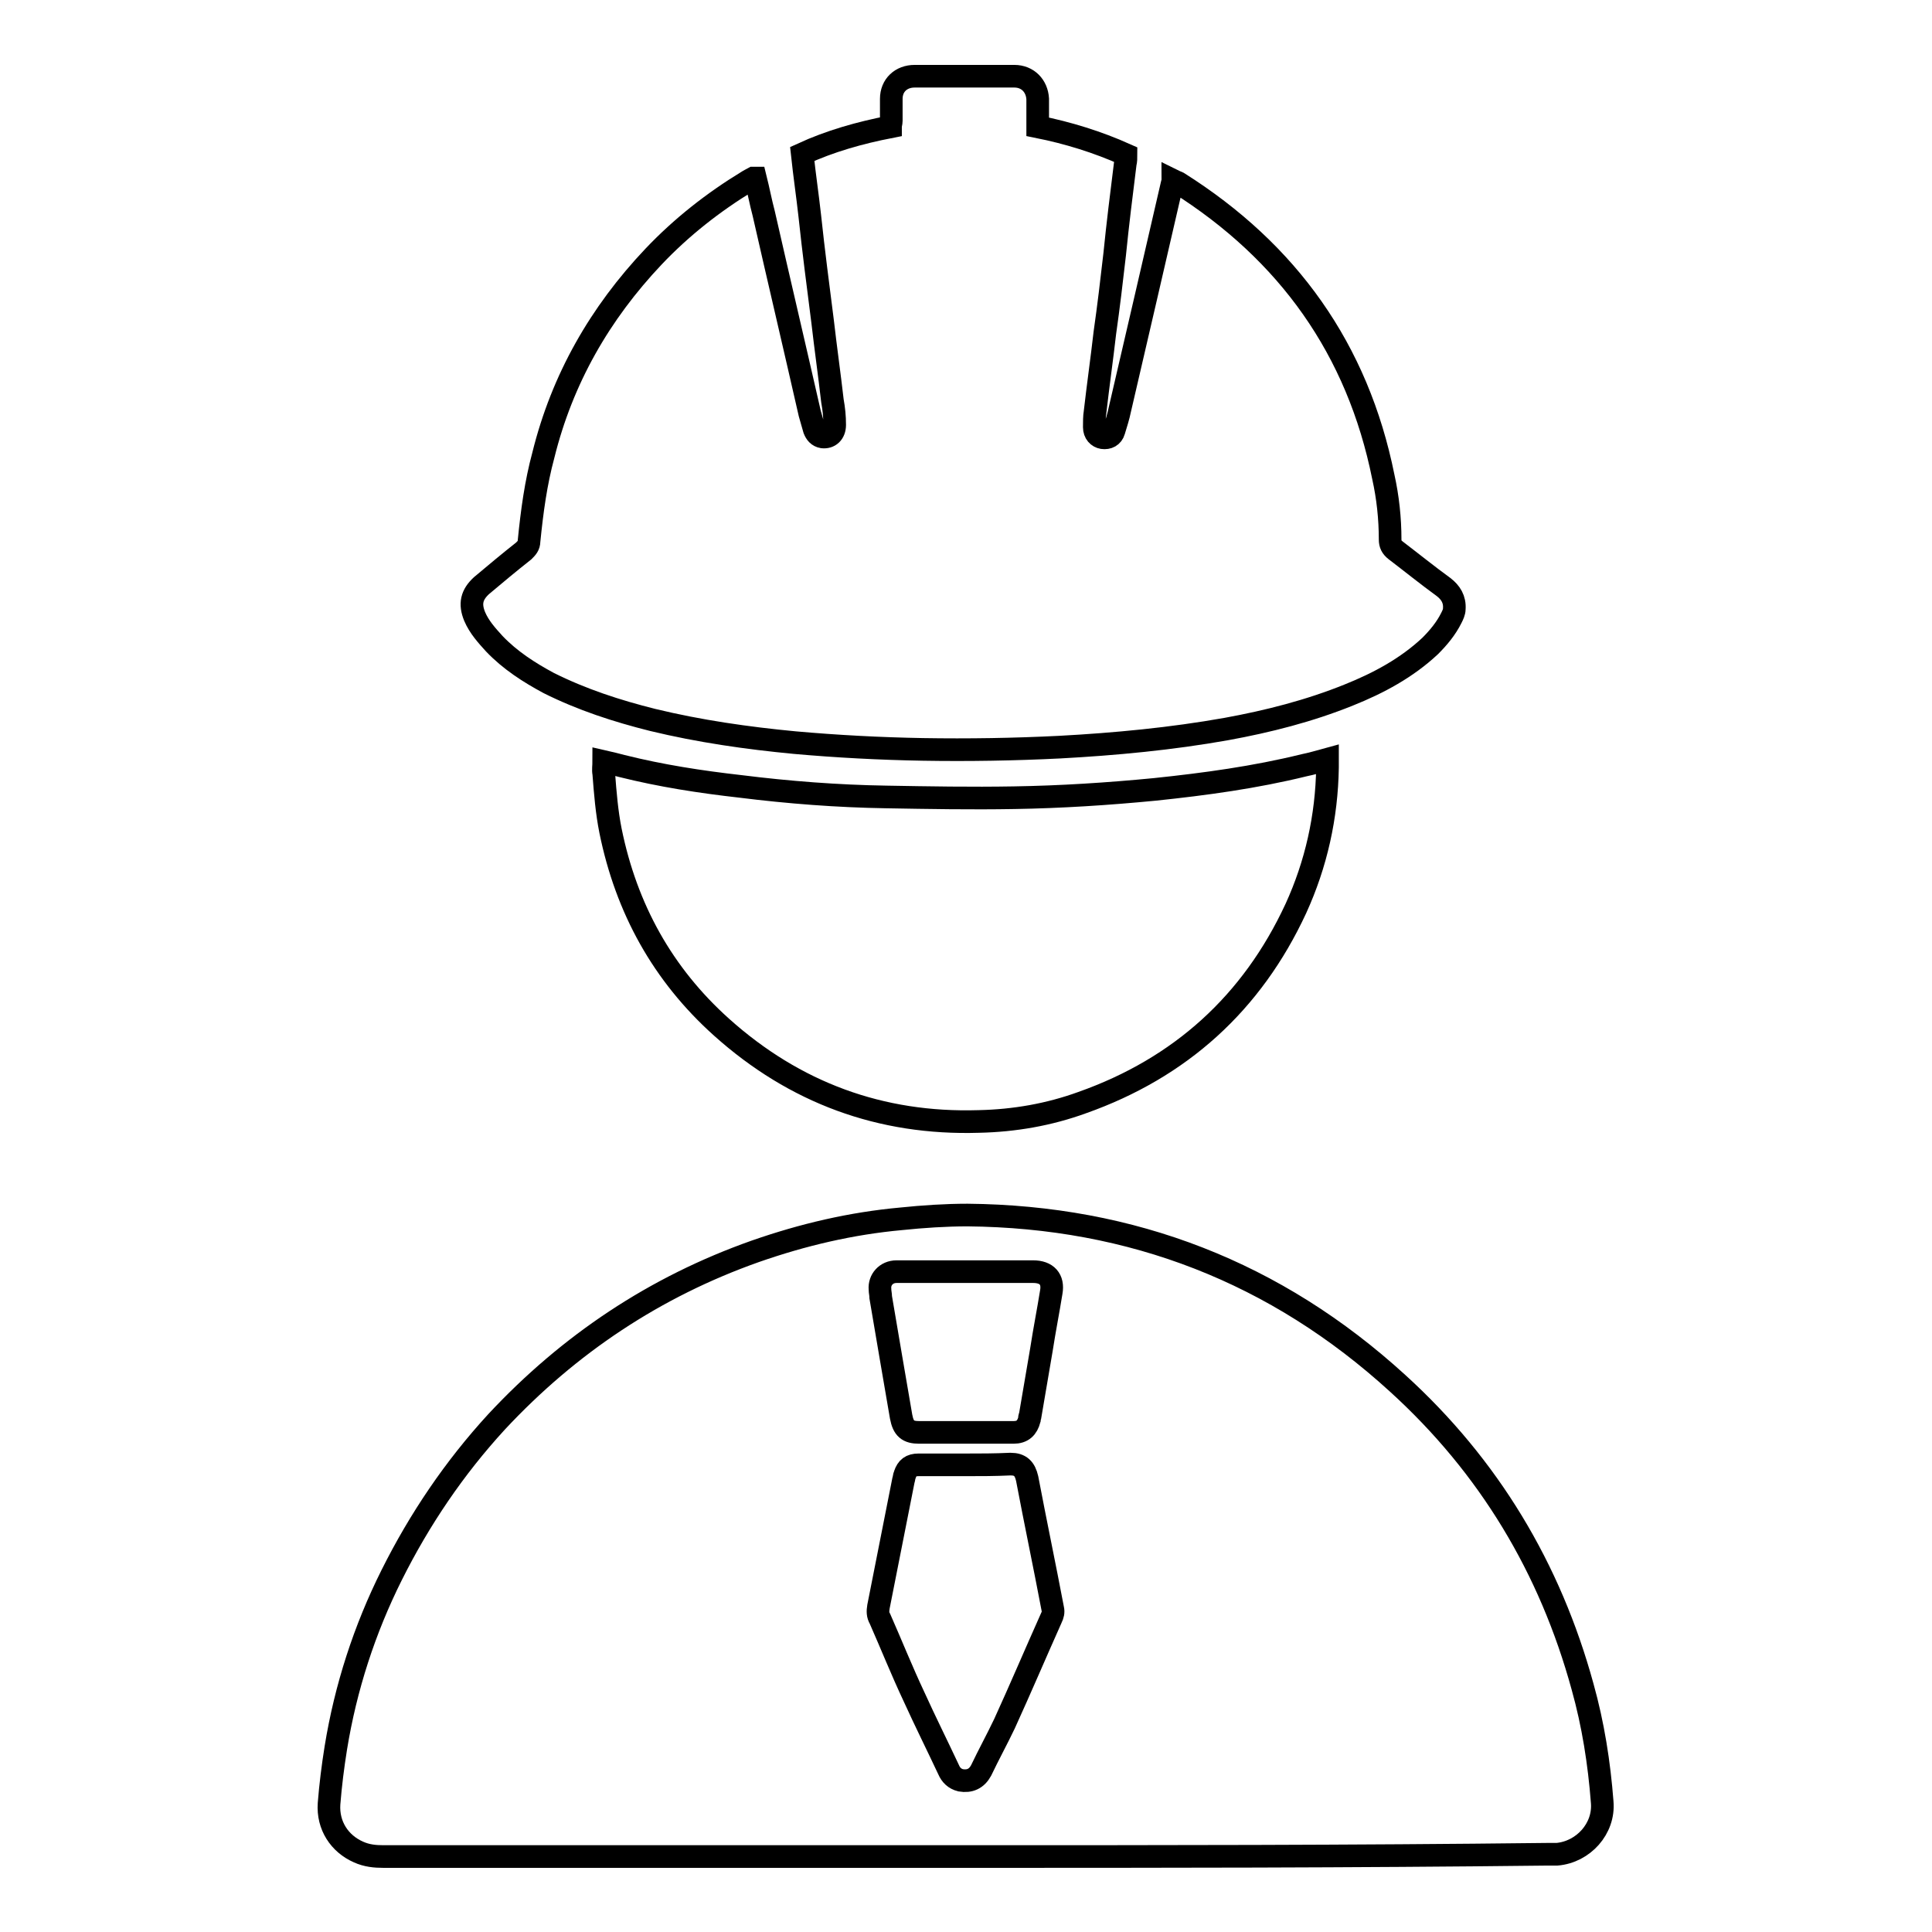
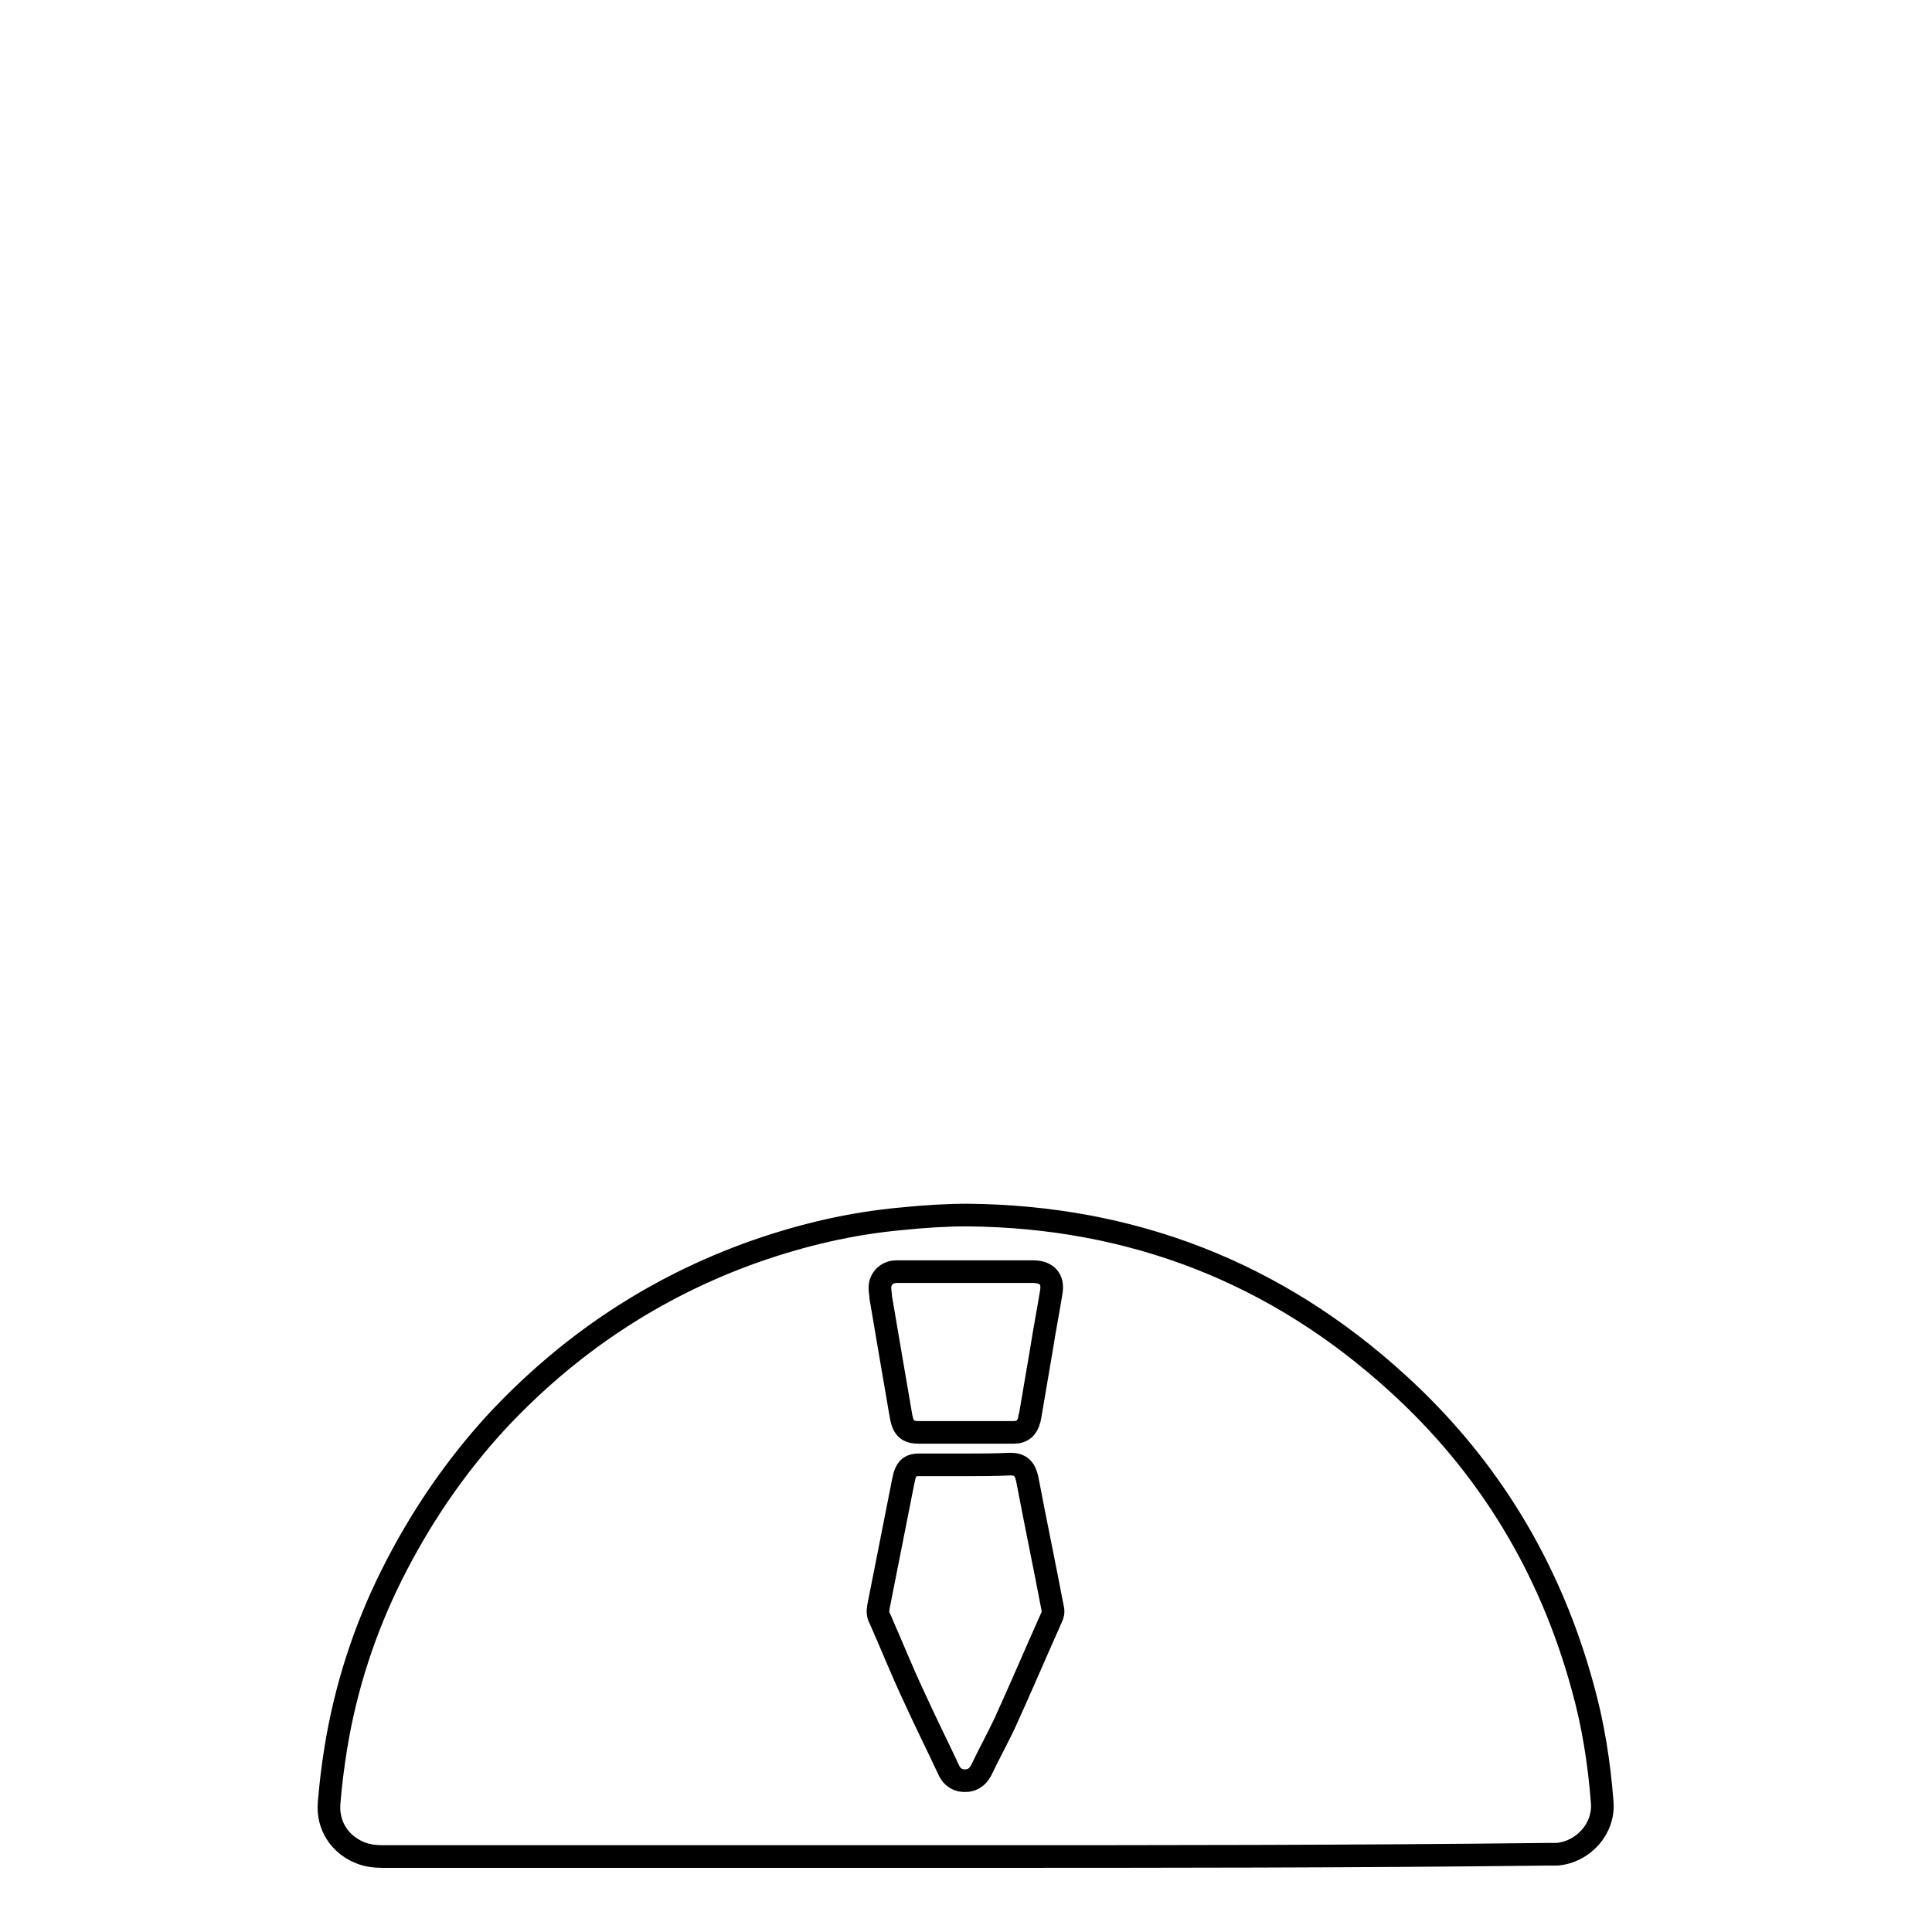
<svg xmlns="http://www.w3.org/2000/svg" version="1.1" x="0px" y="0px" viewBox="0 0 256 256" enable-background="new 0 0 256 256" xml:space="preserve">
  <g>
    <g>
      <path stroke-width="3" fill-opacity="0" stroke="#000000" d="M127.9,246c-25.7,0-51.4,0-77.1,0c-1.1,0-2.2-0.1-3.3-0.6c-2.5-1.1-4.1-3.5-3.9-6.4c0.2-2.5,0.5-4.9,0.9-7.4c1.3-8,3.8-15.7,7.4-22.9c3.7-7.4,8.3-14.2,13.9-20.3c9.6-10.3,21-17.9,34.3-22.6c6.3-2.2,12.7-3.7,19.3-4.3c2.9-0.3,5.9-0.5,8.8-0.5c21.8,0.2,40.9,7.6,57,22.3c12.1,11,20.2,24.5,24.5,40.2c1.4,5,2.2,10.1,2.6,15.3c0.3,3.5-2.5,6.6-6,6.9c-0.5,0-0.9,0-1.4,0C179.2,246,153.6,246,127.9,246z M127.9,194.1c-2.1,0-4.1,0-6.2,0c-1,0-1.5,0.4-1.8,1.3c-0.1,0.2-0.1,0.5-0.2,0.8c-1.1,5.6-2.2,11.1-3.3,16.7c-0.1,0.6-0.1,1.1,0.2,1.6c1.5,3.4,2.9,6.9,4.5,10.3c1.5,3.3,3.1,6.5,4.6,9.7c0.3,0.7,0.8,1.2,1.6,1.4c1.2,0.2,2.1-0.2,2.7-1.3c1-2.1,2.1-4.1,3.1-6.2c2.1-4.6,4.1-9.3,6.2-14c0.2-0.4,0.3-0.8,0.2-1.2c-1.1-5.8-2.3-11.5-3.4-17.3c-0.3-1.3-0.9-1.9-2.2-1.9C131.8,194.1,129.9,194.1,127.9,194.1z M128,168.5c-3.1,0-6.1,0-9.2,0c-1.4,0-2.3,1.1-2.2,2.3c0,0.4,0.1,0.7,0.1,1.1c0.9,5.3,1.8,10.6,2.7,15.8c0.3,1.6,0.9,2.1,2.4,2.1c2.6,0,5.2,0,7.9,0c1.5,0,3.1,0,4.6,0c1.2,0,1.8-0.6,2.1-1.7c0-0.2,0-0.3,0.1-0.5c0.5-2.9,1-5.9,1.5-8.8c0.4-2.6,0.9-5.1,1.3-7.6c0.3-1.7-0.6-2.7-2.4-2.7C133.9,168.5,130.9,168.5,128,168.5z" />
-       <path stroke-width="3" fill-opacity="0" stroke="#000000" d="M100.1,23.6c0.4,1.6,0.7,3.2,1.1,4.7c2,8.8,4.1,17.7,6.1,26.5c0.2,0.7,0.4,1.4,0.6,2.1c0.2,0.5,0.5,0.9,1.1,1c0.9,0.1,1.6-0.5,1.6-1.6c0-1.1-0.1-2.1-0.3-3.2c-0.4-3.5-0.9-7-1.3-10.5c-0.6-4.7-1.2-9.3-1.7-14c-0.3-2.7-0.7-5.4-1-8.2c3.7-1.7,7.6-2.8,11.7-3.6c0-0.3,0.1-0.5,0.1-0.8c0-1,0-2,0-2.9c0-1.8,1.3-3,3.1-3c4.4,0,8.8,0,13.2,0c1.8,0,3,1.3,3.1,3c0,0.9,0,1.8,0,2.7c0,0.3,0,0.7,0,1c4,0.8,7.9,2,11.7,3.7c0,0.4,0,0.8-0.1,1.2c-0.5,4-1,8-1.4,12c-0.4,3.5-0.8,6.9-1.3,10.4c-0.4,3.5-0.9,7-1.3,10.5c-0.1,0.6-0.1,1.3-0.1,2c0,0.8,0.5,1.3,1.1,1.4c0.7,0.1,1.3-0.2,1.5-0.9c0.3-1,0.6-1.9,0.8-2.9c2.3-9.9,4.6-19.8,6.9-29.8c0-0.1,0.1-0.2,0.1-0.5c0.2,0.1,0.5,0.2,0.7,0.3c14.6,9.2,23.8,22.1,27.2,39c0.6,2.7,0.9,5.5,0.9,8.3c0,0.6,0.2,1,0.7,1.4c2.1,1.6,4.2,3.3,6.4,4.9c0.9,0.7,1.5,1.6,1.4,2.9c0,0.4-0.2,0.8-0.4,1.2c-0.7,1.4-1.7,2.6-2.8,3.7c-3.1,2.9-6.8,4.9-10.8,6.5c-5.2,2.1-10.7,3.5-16.2,4.5c-7.3,1.3-14.7,2-22.1,2.4c-6,0.3-12.1,0.4-18.1,0.3c-5.7-0.1-11.4-0.4-17-0.9c-6.3-0.6-12.6-1.5-18.8-3c-4.8-1.2-9.4-2.7-13.8-4.9c-2.6-1.4-5.1-3-7.2-5.2c-1-1.1-2-2.2-2.6-3.6c-0.7-1.7-0.4-2.9,0.9-4.1c1.9-1.6,3.7-3.1,5.6-4.6c0.4-0.4,0.7-0.7,0.7-1.3C70.5,67.7,71,64,72,60.3c2.5-10.1,7.5-18.8,14.6-26.3c3.7-3.9,7.9-7.2,12.5-10c0.2-0.1,0.5-0.3,0.7-0.4C99.9,23.6,99.9,23.6,100.1,23.6z" />
-       <path stroke-width="3" fill-opacity="0" stroke="#000000" d="M80,100.9c0.9,0.2,1.6,0.4,2.4,0.6c5.2,1.3,10.4,2.1,15.7,2.7c6.4,0.8,12.9,1.3,19.3,1.4c5.7,0.1,11.3,0.2,17,0.1c6.2-0.1,12.4-0.5,18.6-1.1c6.7-0.7,13.3-1.6,19.8-3.2c1-0.2,2-0.5,3.1-0.8c0,0.4,0,0.7,0,1.1c-0.1,6.5-1.5,12.8-4.2,18.7c-5.8,12.5-15.3,21.1-28.3,25.7c-4.4,1.6-9,2.4-13.7,2.5c-13,0.4-24.4-3.8-34.1-12.5c-7.8-7-12.6-15.7-14.7-26c-0.5-2.5-0.7-5-0.9-7.6C79.9,102,80,101.5,80,100.9z" />
    </g>
  </g>
</svg>